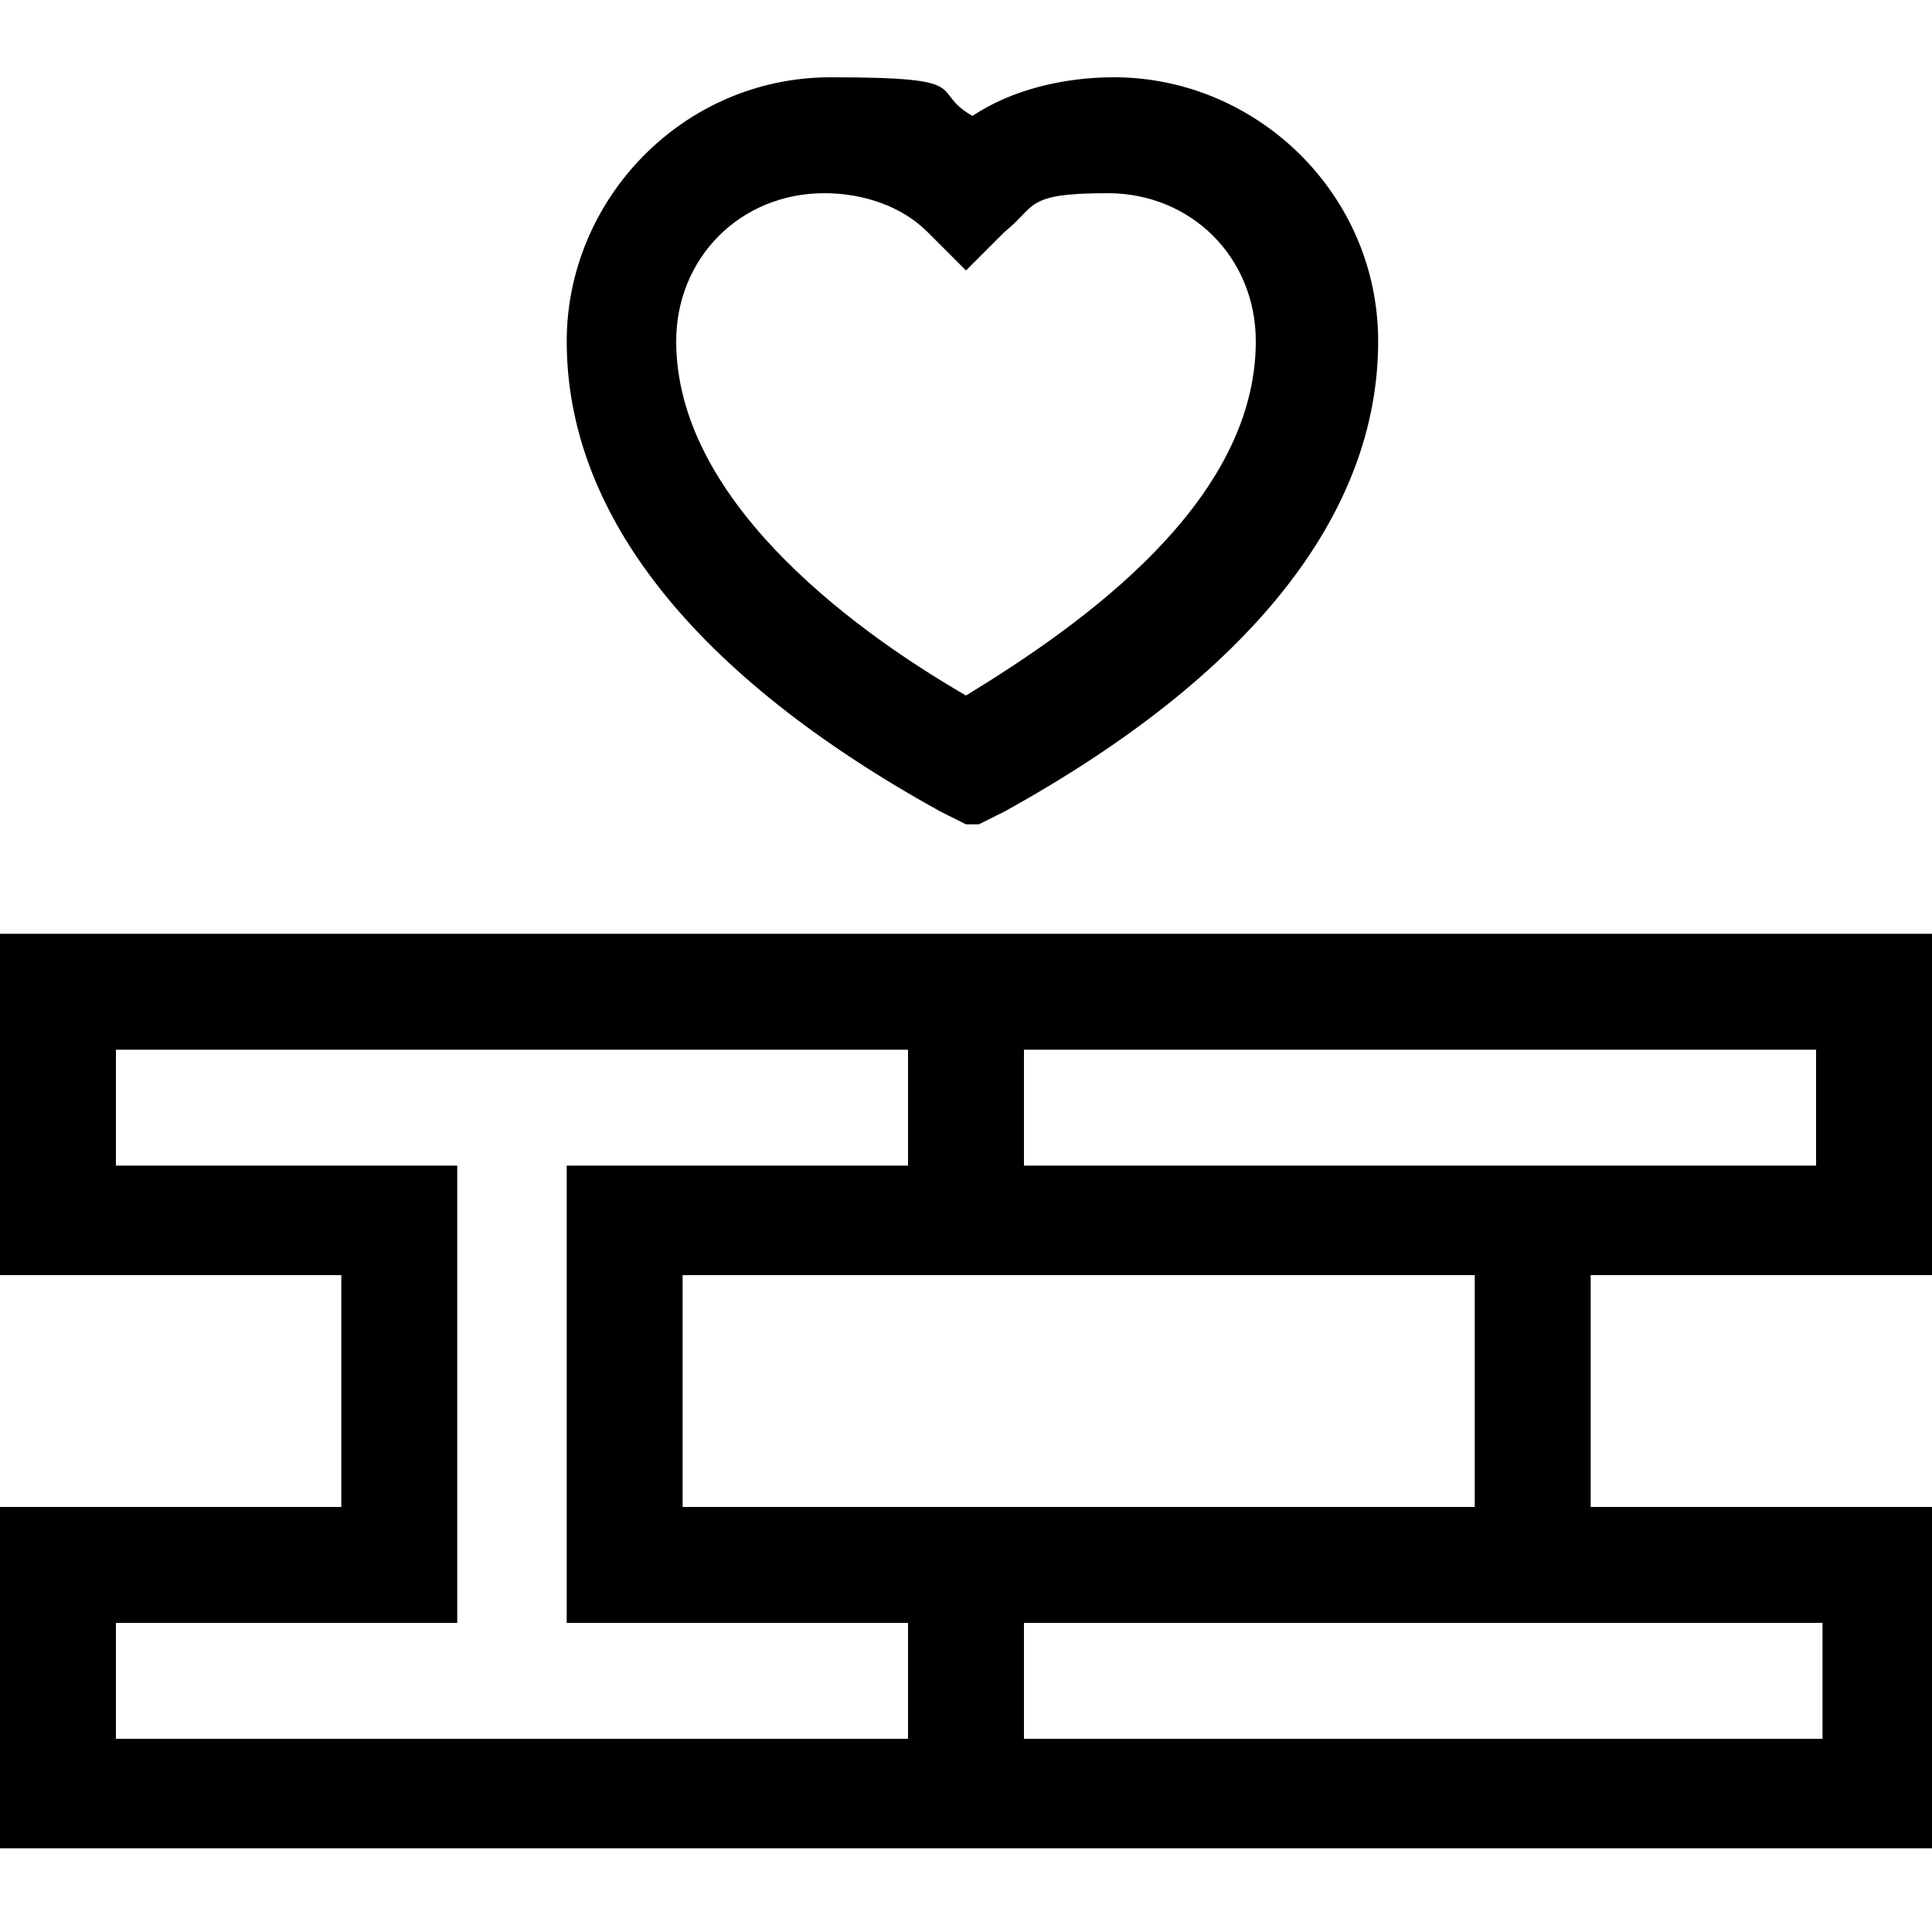
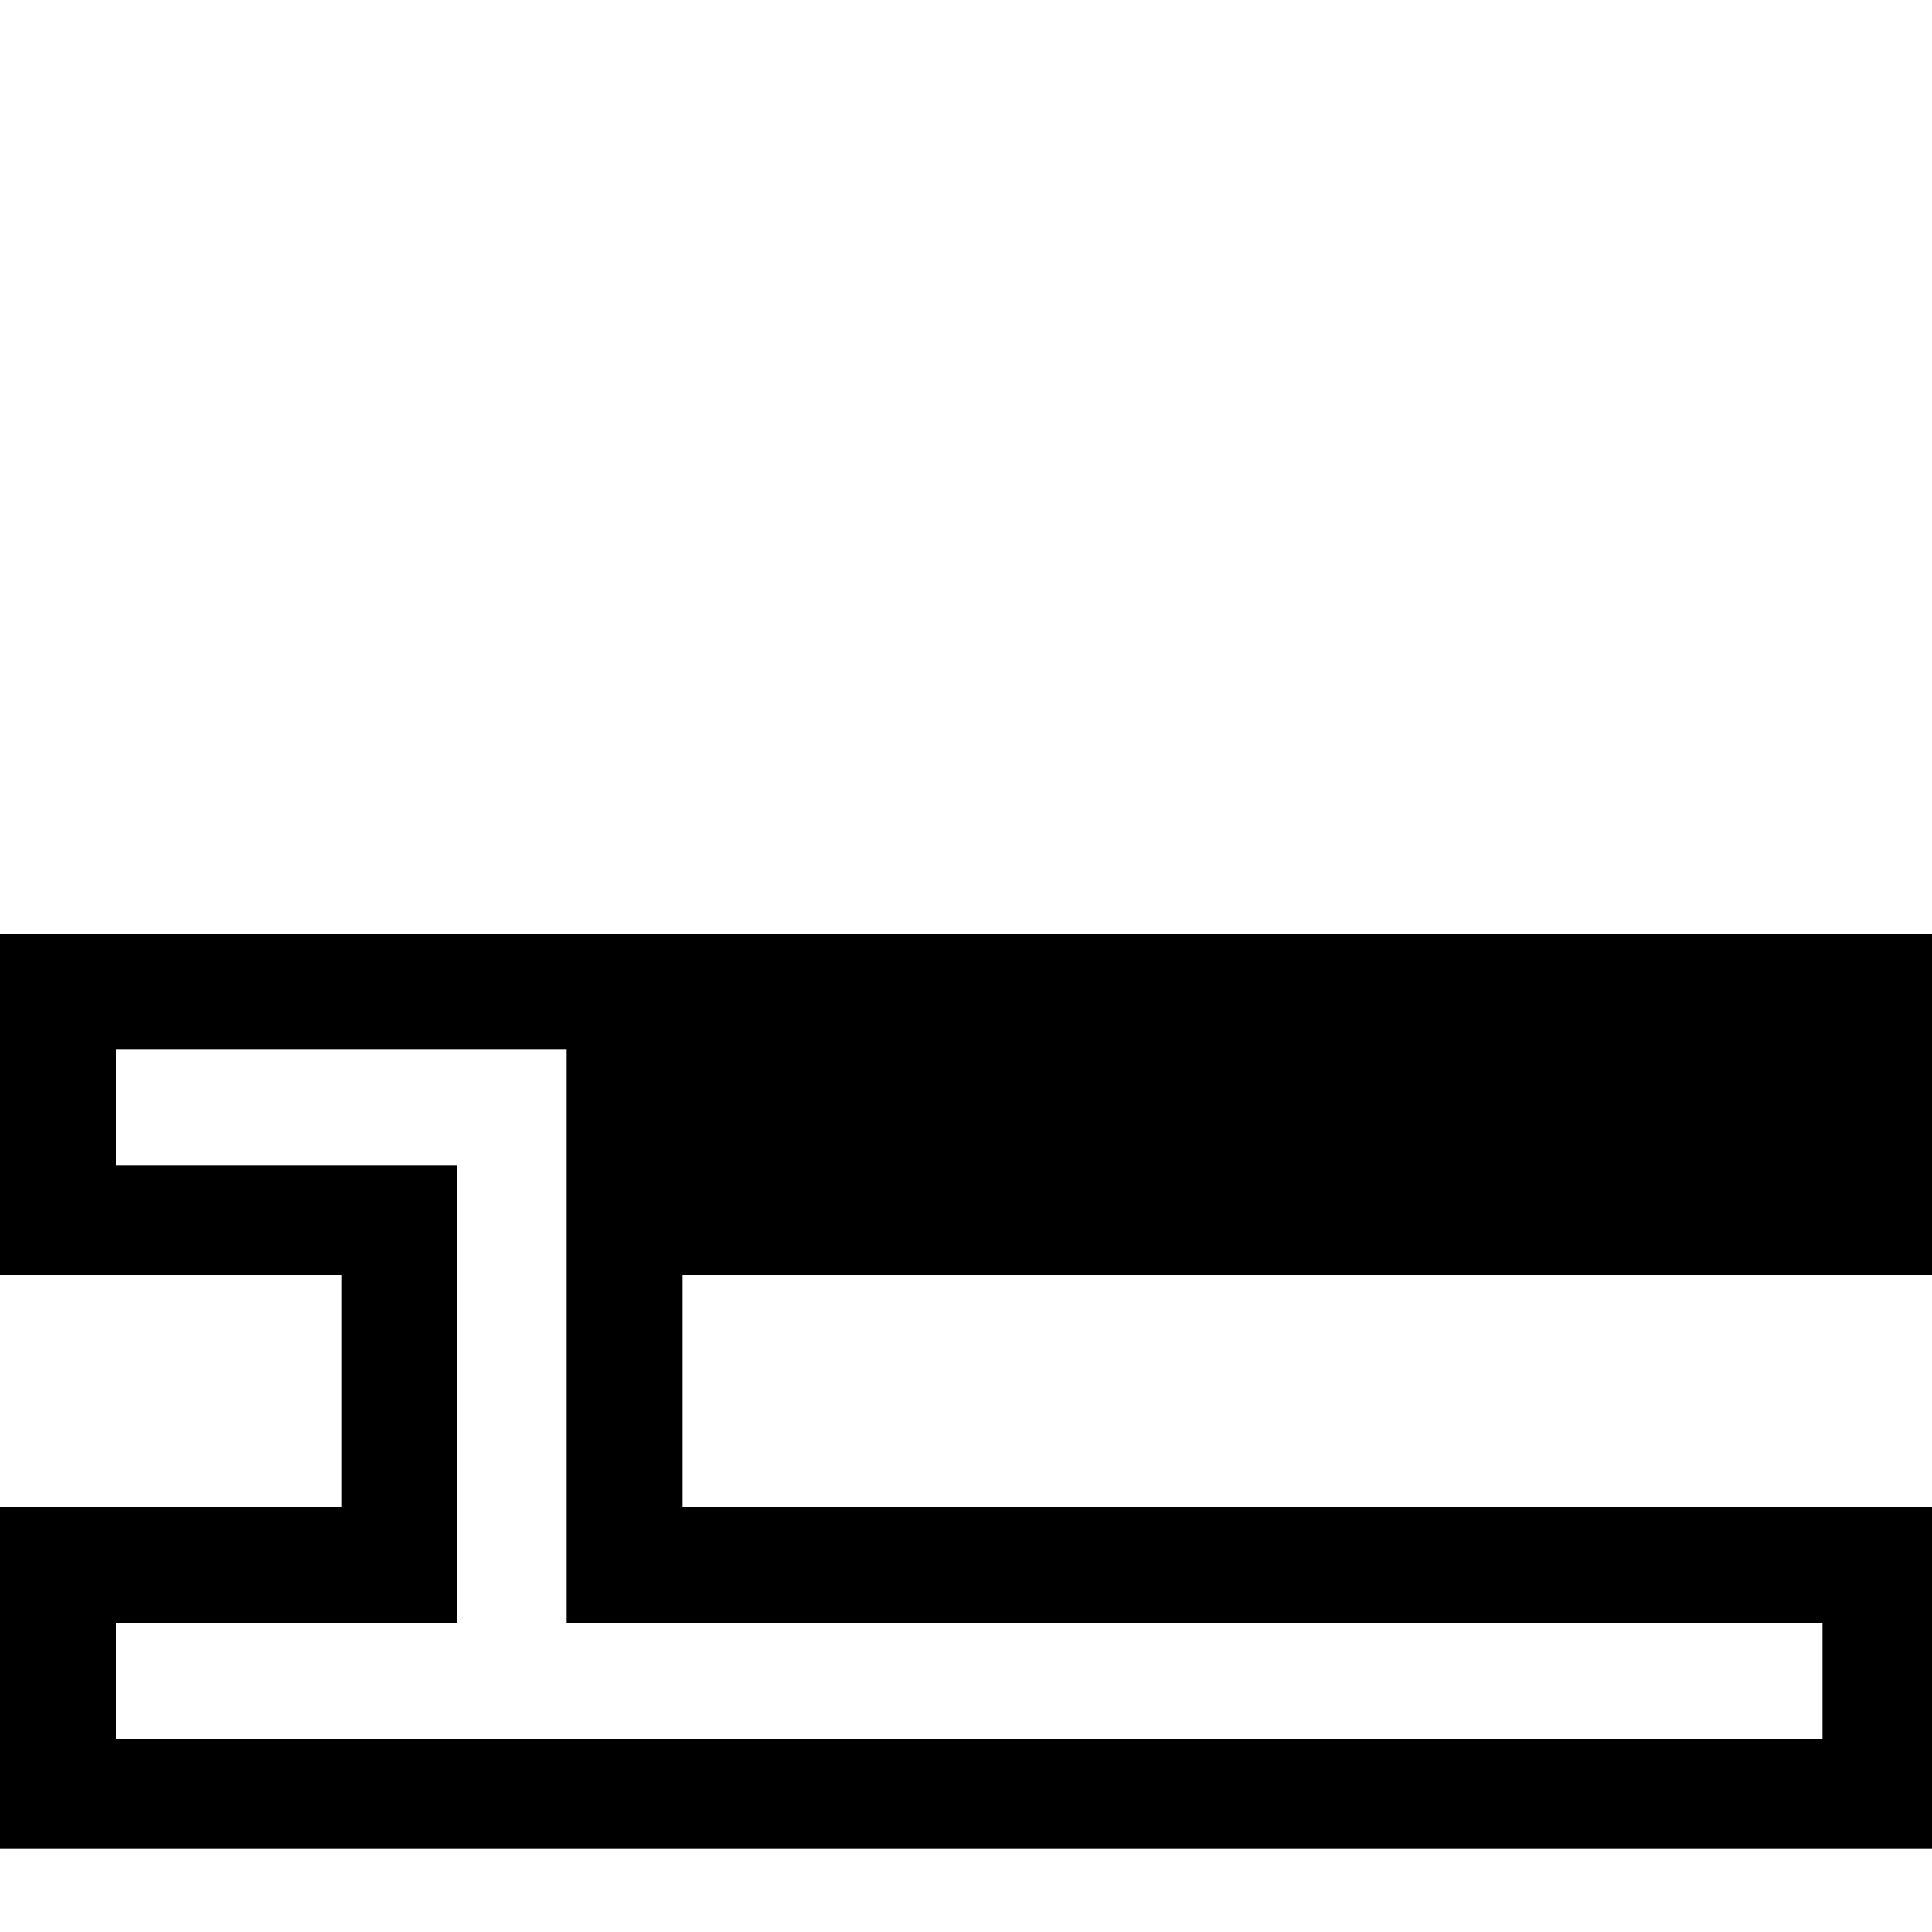
<svg xmlns="http://www.w3.org/2000/svg" width="30" height="30" viewBox="0 0 30 30" fill="none">
-   <path d="M15.9 15.5H14.1V19H15.9V15.5Z" fill="black" />
-   <path d="M15.9 24.3H14.1V27.8H15.9V24.3Z" fill="black" />
-   <path d="M24.7 19H22.9V24.3H24.7V19Z" fill="black" />
-   <path d="M30 28.7H0V23.4H5.3V19.8H0V14.5H30V19.8H10.6V23.4H30V28.7ZM1.8 27H28.3V25.2H8.8V18.1H28.2V16.3H1.8V18.1H7.1V25.2H1.8V27Z" fill="black" />
-   <path d="M15 12.8L14.6 12.6C10.8 10.5 8.8 8 8.8 5.3C8.8 3.1 10.6 1.2 12.9 1.2C15.2 1.2 14.4 1.4 15.1 1.8C15.7 1.4 16.5 1.2 17.3 1.2C19.5 1.2 21.4 3 21.4 5.3C21.4 8 19.4 10.5 15.6 12.6L15.2 12.8H15ZM12.8 3C11.5 3 10.5 4 10.5 5.3C10.5 7.7 13.1 9.7 15 10.8C16.8 9.7 19.5 7.8 19.5 5.3C19.5 4 18.5 3 17.2 3C15.9 3 16.1 3.2 15.6 3.6L15 4.2L14.4 3.6C14 3.2 13.4 3 12.8 3Z" fill="black" />
+   <path d="M30 28.7H0V23.4H5.3V19.8H0V14.5H30V19.8H10.6V23.4H30V28.7ZM1.8 27H28.3V25.2H8.8V18.1V16.3H1.8V18.1H7.1V25.2H1.8V27Z" fill="black" />
</svg>